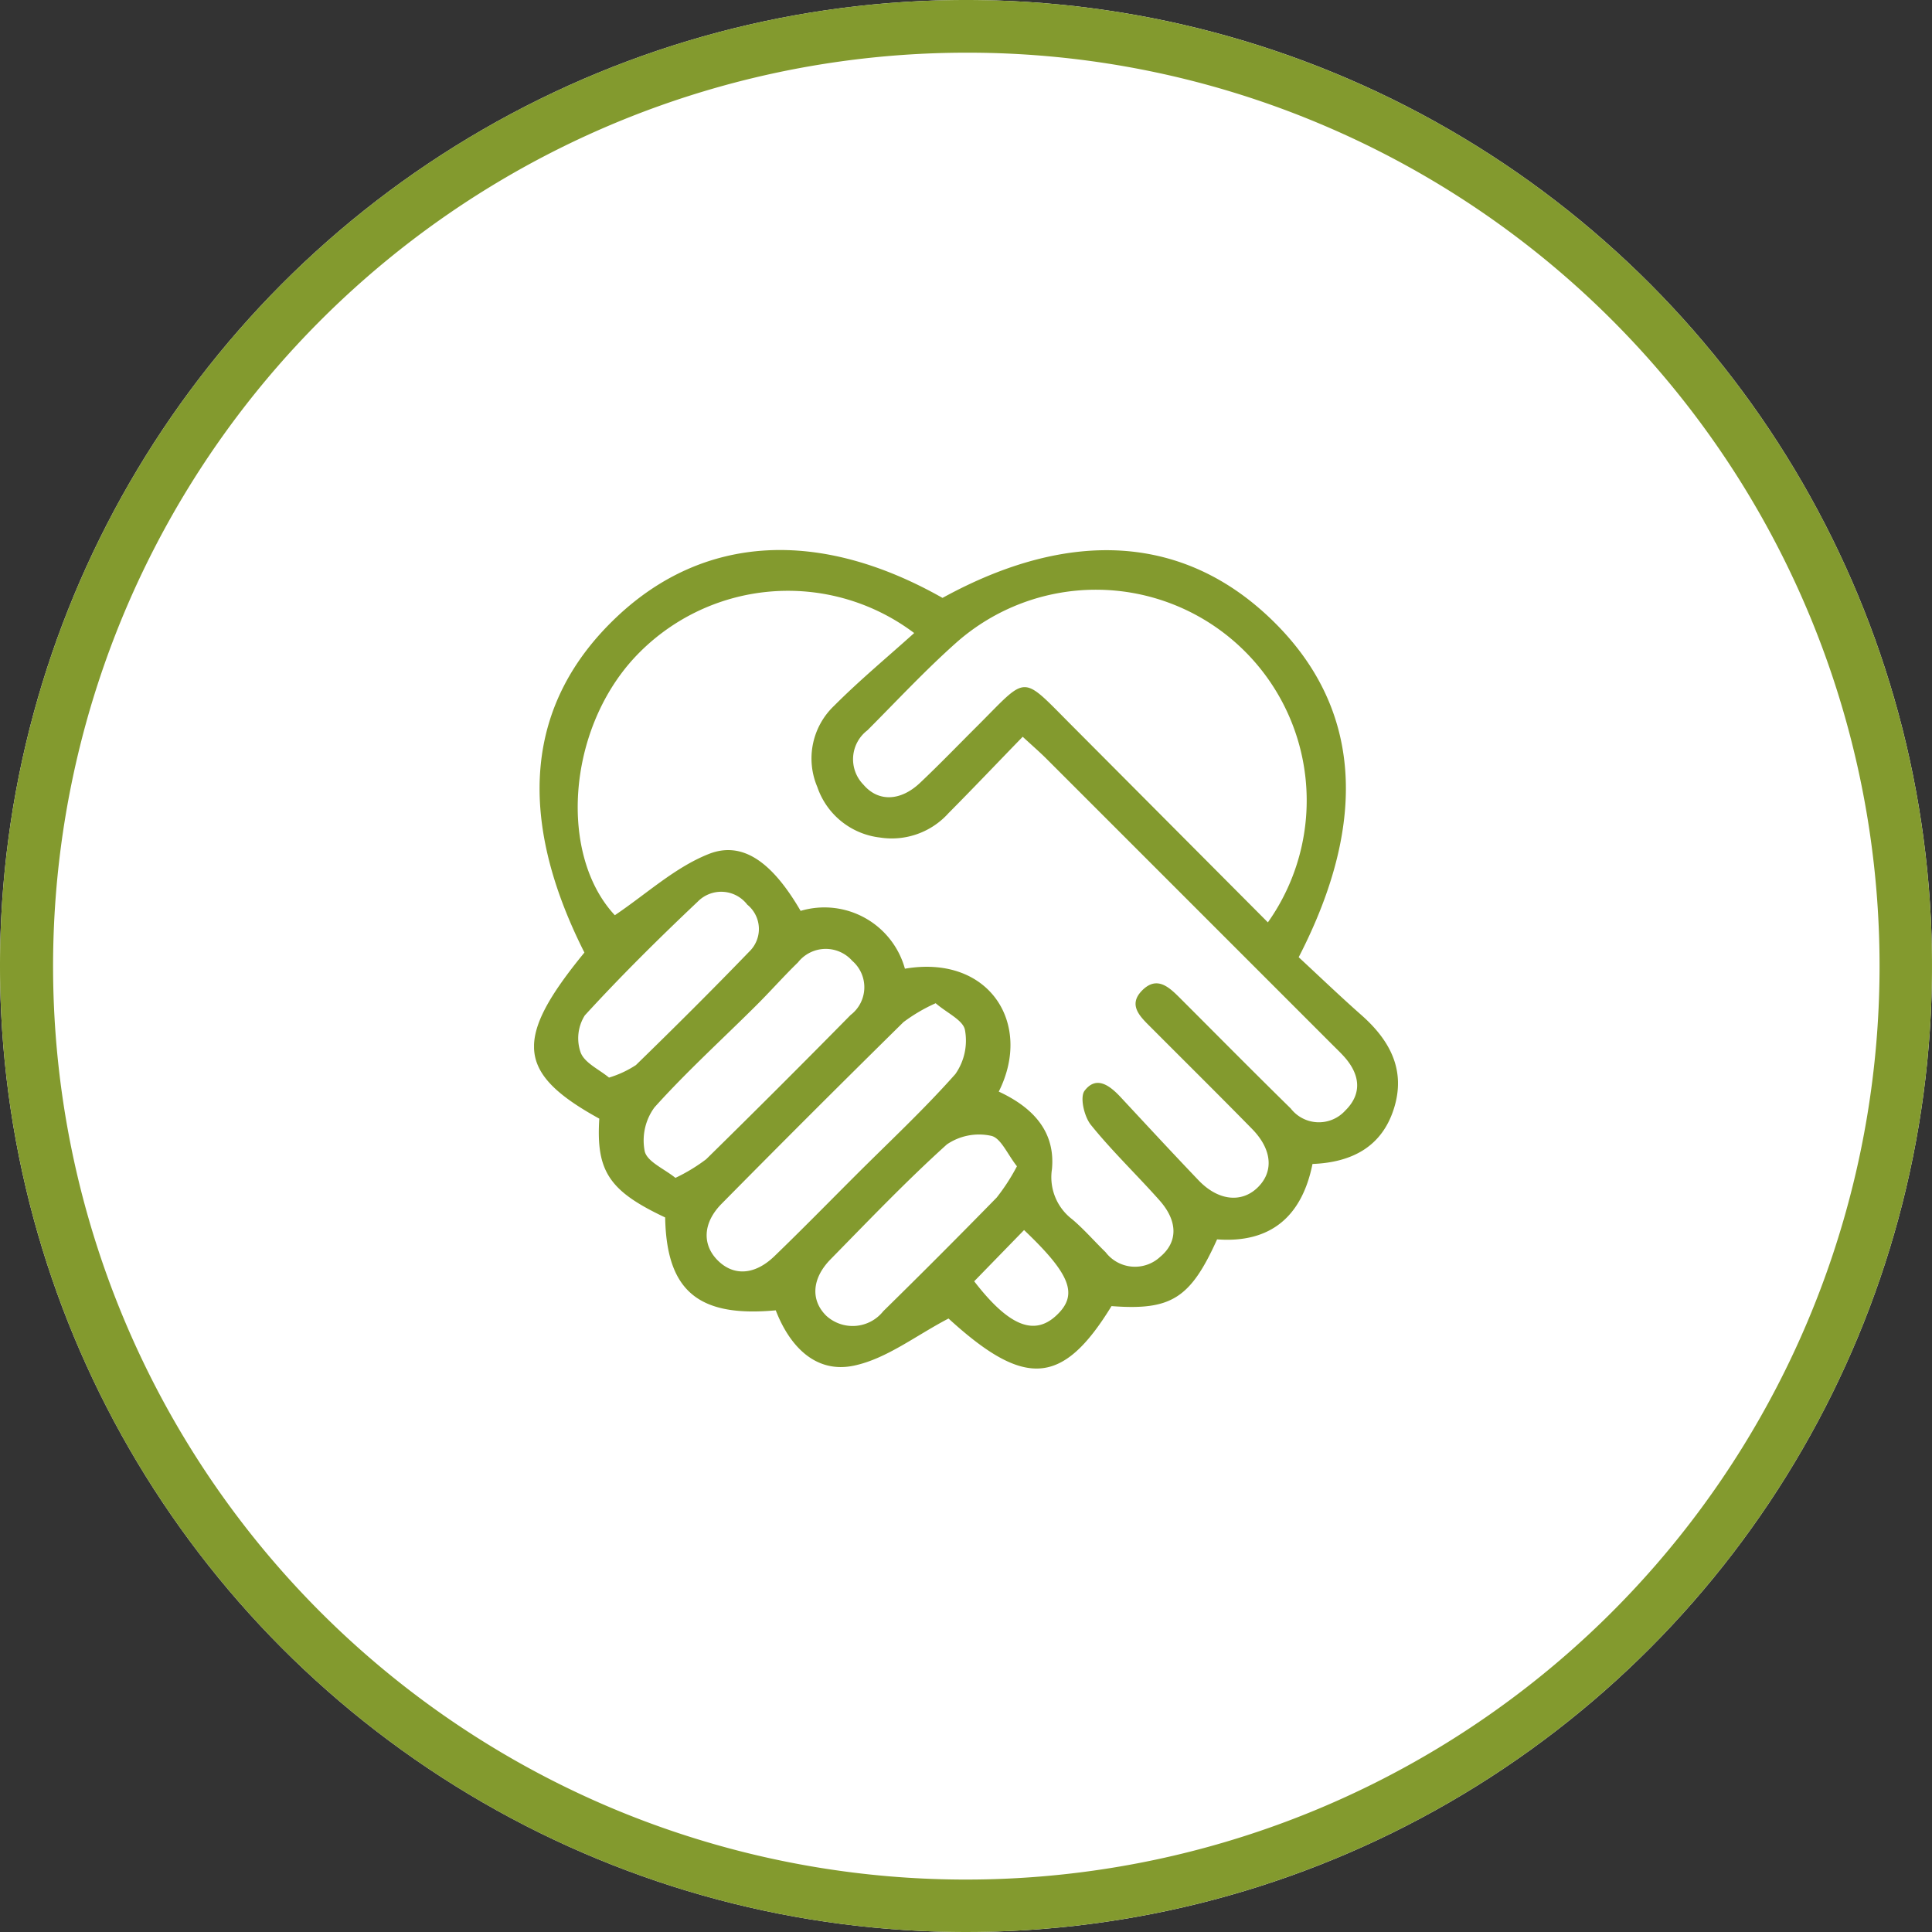
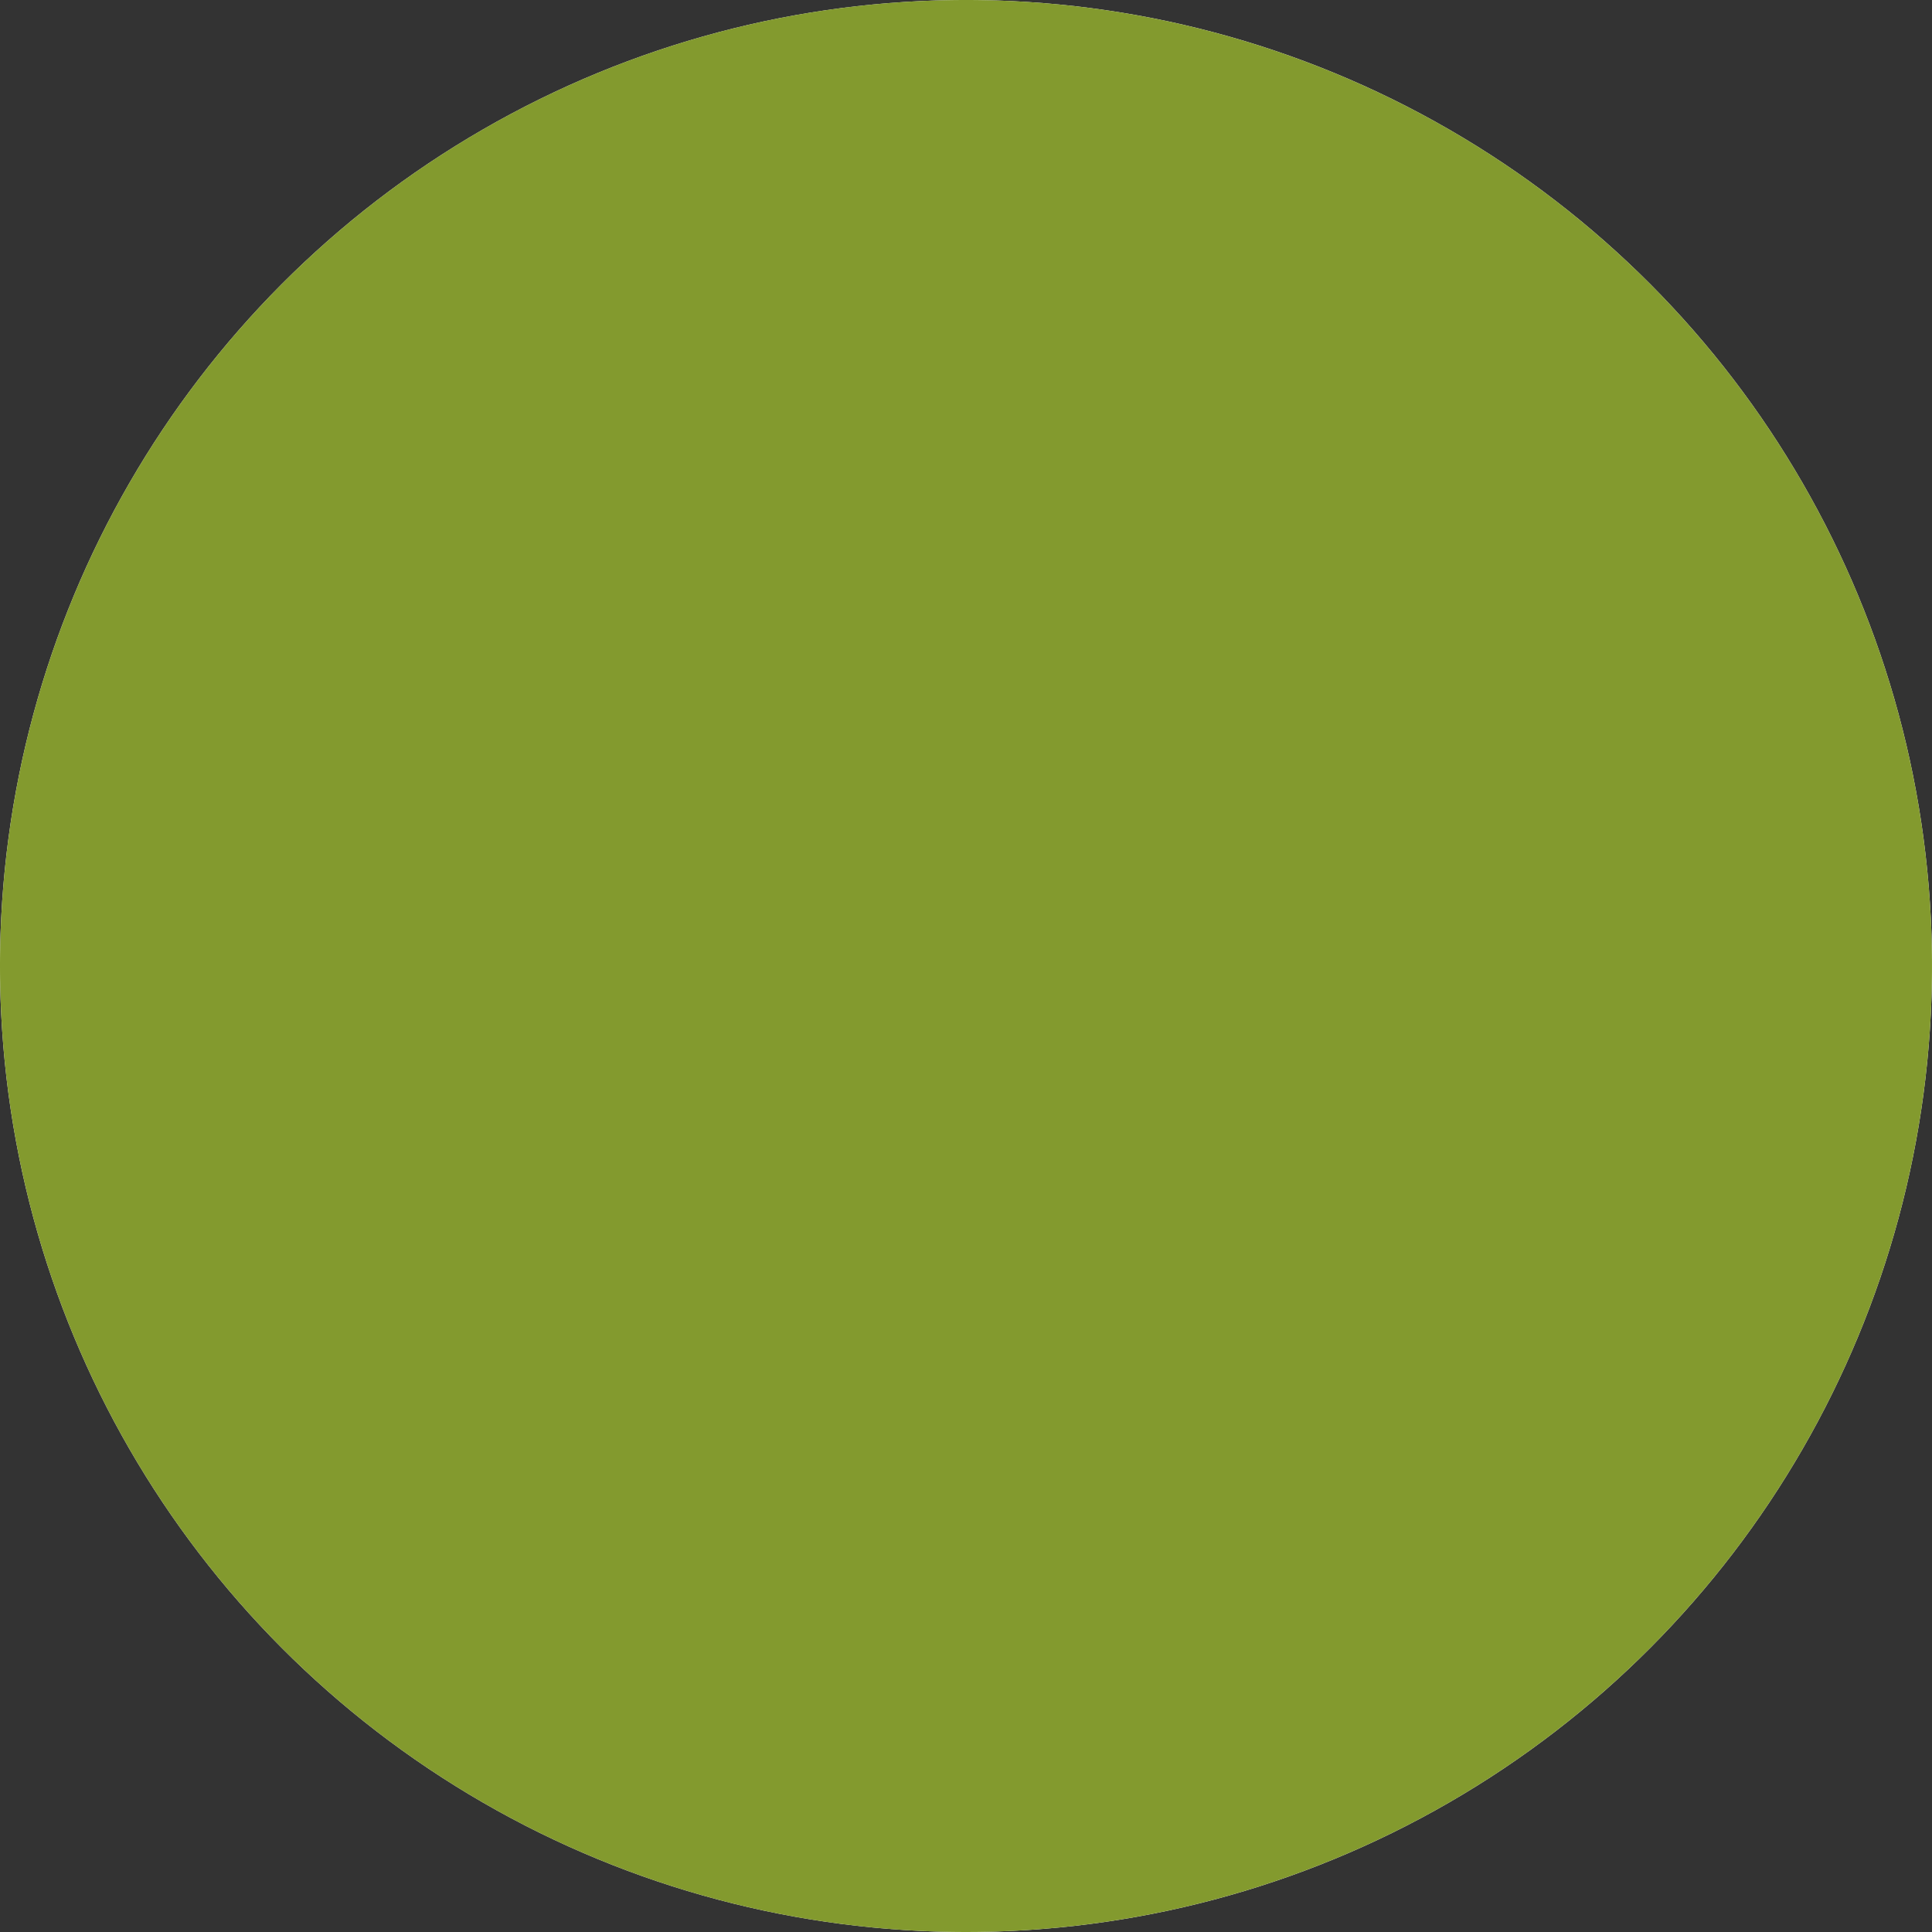
<svg xmlns="http://www.w3.org/2000/svg" height="110" viewBox="0 0 110 110" width="110">
  <rect x="0" y="0" width="110" height="110" fill="#333333" stroke="none" />
  <clipPath id="a">
    <path d="m0 0h49.189v46.604h-49.189z" />
  </clipPath>
  <circle cx="55" cy="55" fill="#fff" r="55" />
-   <path d="m55 3a52.015 52.015 0 0 0 -20.24 99.915 52.014 52.014 0 0 0 40.48-95.83 51.672 51.672 0 0 0 -20.24-4.085m0-3a55 55 0 1 1 -55 55 55 55 0 0 1 55-55z" fill="#839a2e" />
+   <path d="m55 3m0-3a55 55 0 1 1 -55 55 55 55 0 0 1 55-55z" fill="#839a2e" />
  <g clip-path="url(#a)" transform="translate(30.406 31.316)">
-     <path d="m23.257 2.726c7.3-4.01 13.786-3.572 18.768 1.267 5 4.859 5.572 11.317 1.511 19.191 1.137 1.052 2.331 2.2 3.57 3.294 1.62 1.431 2.536 3.123 1.859 5.3s-2.371 3.088-4.643 3.178c-.6 2.985-2.383 4.521-5.432 4.292-1.521 3.373-2.622 4.057-6.011 3.8-2.793 4.559-4.95 4.666-9.28.707-1.861.969-3.522 2.288-5.378 2.682-2.2.467-3.676-1.118-4.459-3.148-4.419.411-6.218-1.113-6.297-5.289-3.185-1.5-3.938-2.626-3.75-5.625-4.715-2.596-4.884-4.531-.847-9.456-3.942-7.809-3.316-14.25 1.859-19.127 4.944-4.659 11.516-5.037 18.53-1.066m3.206 28.111c1.954.907 3.224 2.278 3.025 4.411a3.009 3.009 0 0 0 1.157 2.86c.674.572 1.258 1.249 1.894 1.867a2.106 2.106 0 0 0 3.109.27c1.019-.846 1.012-2.036-.034-3.215-1.287-1.45-2.7-2.8-3.91-4.3-.381-.473-.637-1.579-.358-1.945.675-.887 1.448-.283 2.059.373 1.473 1.582 2.939 3.169 4.433 4.731 1.108 1.158 2.435 1.3 3.351.416.936-.9.843-2.172-.308-3.345-1.9-1.939-3.832-3.848-5.749-5.772-.6-.6-1.338-1.263-.522-2.1.878-.9 1.59-.157 2.236.489 2.077 2.076 4.142 4.165 6.239 6.221a2.025 2.025 0 0 0 3.1.12c1-.981.833-2.091-.087-3.1-.224-.245-.467-.474-.7-.709q-8.111-8.113-16.223-16.224c-.382-.381-.792-.735-1.353-1.253-1.452 1.495-2.822 2.938-4.222 4.348a4.345 4.345 0 0 1 -3.914 1.388 4.287 4.287 0 0 1 -3.559-2.881 4.136 4.136 0 0 1 .951-4.612c1.433-1.439 3-2.74 4.566-4.148a11.937 11.937 0 0 0 -15.955 1.433c-3.838 4.181-4.258 11.24-1.089 14.633 1.8-1.211 3.425-2.726 5.35-3.487 1.957-.773 3.645.52 5.228 3.24a4.755 4.755 0 0 1 5.938 3.292c4.8-.82 7.294 3.129 5.342 7m15.324-9.638a12 12 0 0 0 -17.721-15.945c-1.775 1.577-3.4 3.325-5.079 5.009a2.068 2.068 0 0 0 -.223 3.1c.838.983 2.1.944 3.21-.1 1.126-1.063 2.2-2.18 3.3-3.275 2.871-2.87 2.423-2.935 5.314-.034zm-18.906 4.6a9.475 9.475 0 0 0 -1.843 1.08q-5.214 5.135-10.352 10.34c-1.077 1.089-1.117 2.334-.219 3.229s2.1.842 3.224-.243c1.555-1.5 3.067-3.045 4.595-4.572 1.92-1.92 3.914-3.774 5.709-5.8a3.318 3.318 0 0 0 .545-2.505c-.1-.557-1.015-.963-1.659-1.517m-14.83 9.937a9.976 9.976 0 0 0 1.754-1.063q4.147-4.071 8.224-8.213a1.988 1.988 0 0 0 .092-3.085 2.013 2.013 0 0 0 -3.09.092c-.833.809-1.6 1.683-2.426 2.5-1.922 1.912-3.935 3.74-5.743 5.754a3.177 3.177 0 0 0 -.555 2.5c.139.594 1.108.995 1.748 1.513m19.443-.663c-.537-.675-.914-1.613-1.466-1.731a3.248 3.248 0 0 0 -2.523.49c-2.3 2.075-4.446 4.323-6.618 6.537-1.082 1.1-1.142 2.344-.242 3.223a2.226 2.226 0 0 0 3.241-.266q3.26-3.2 6.456-6.469a11.5 11.5 0 0 0 1.154-1.783m-23.224-5.048a5.882 5.882 0 0 0 1.529-.712c2.18-2.123 4.338-4.269 6.451-6.458a1.784 1.784 0 0 0 -.11-2.676 1.87 1.87 0 0 0 -2.822-.171c-2.21 2.09-4.376 4.234-6.428 6.476a2.443 2.443 0 0 0 -.234 2.122c.232.592 1.05.954 1.611 1.419m23.632 8.681-2.839 2.917c1.944 2.52 3.384 3.124 4.645 1.975 1.293-1.179.9-2.32-1.806-4.892" fill="#839a2e" />
-   </g>
+     </g>
</svg>